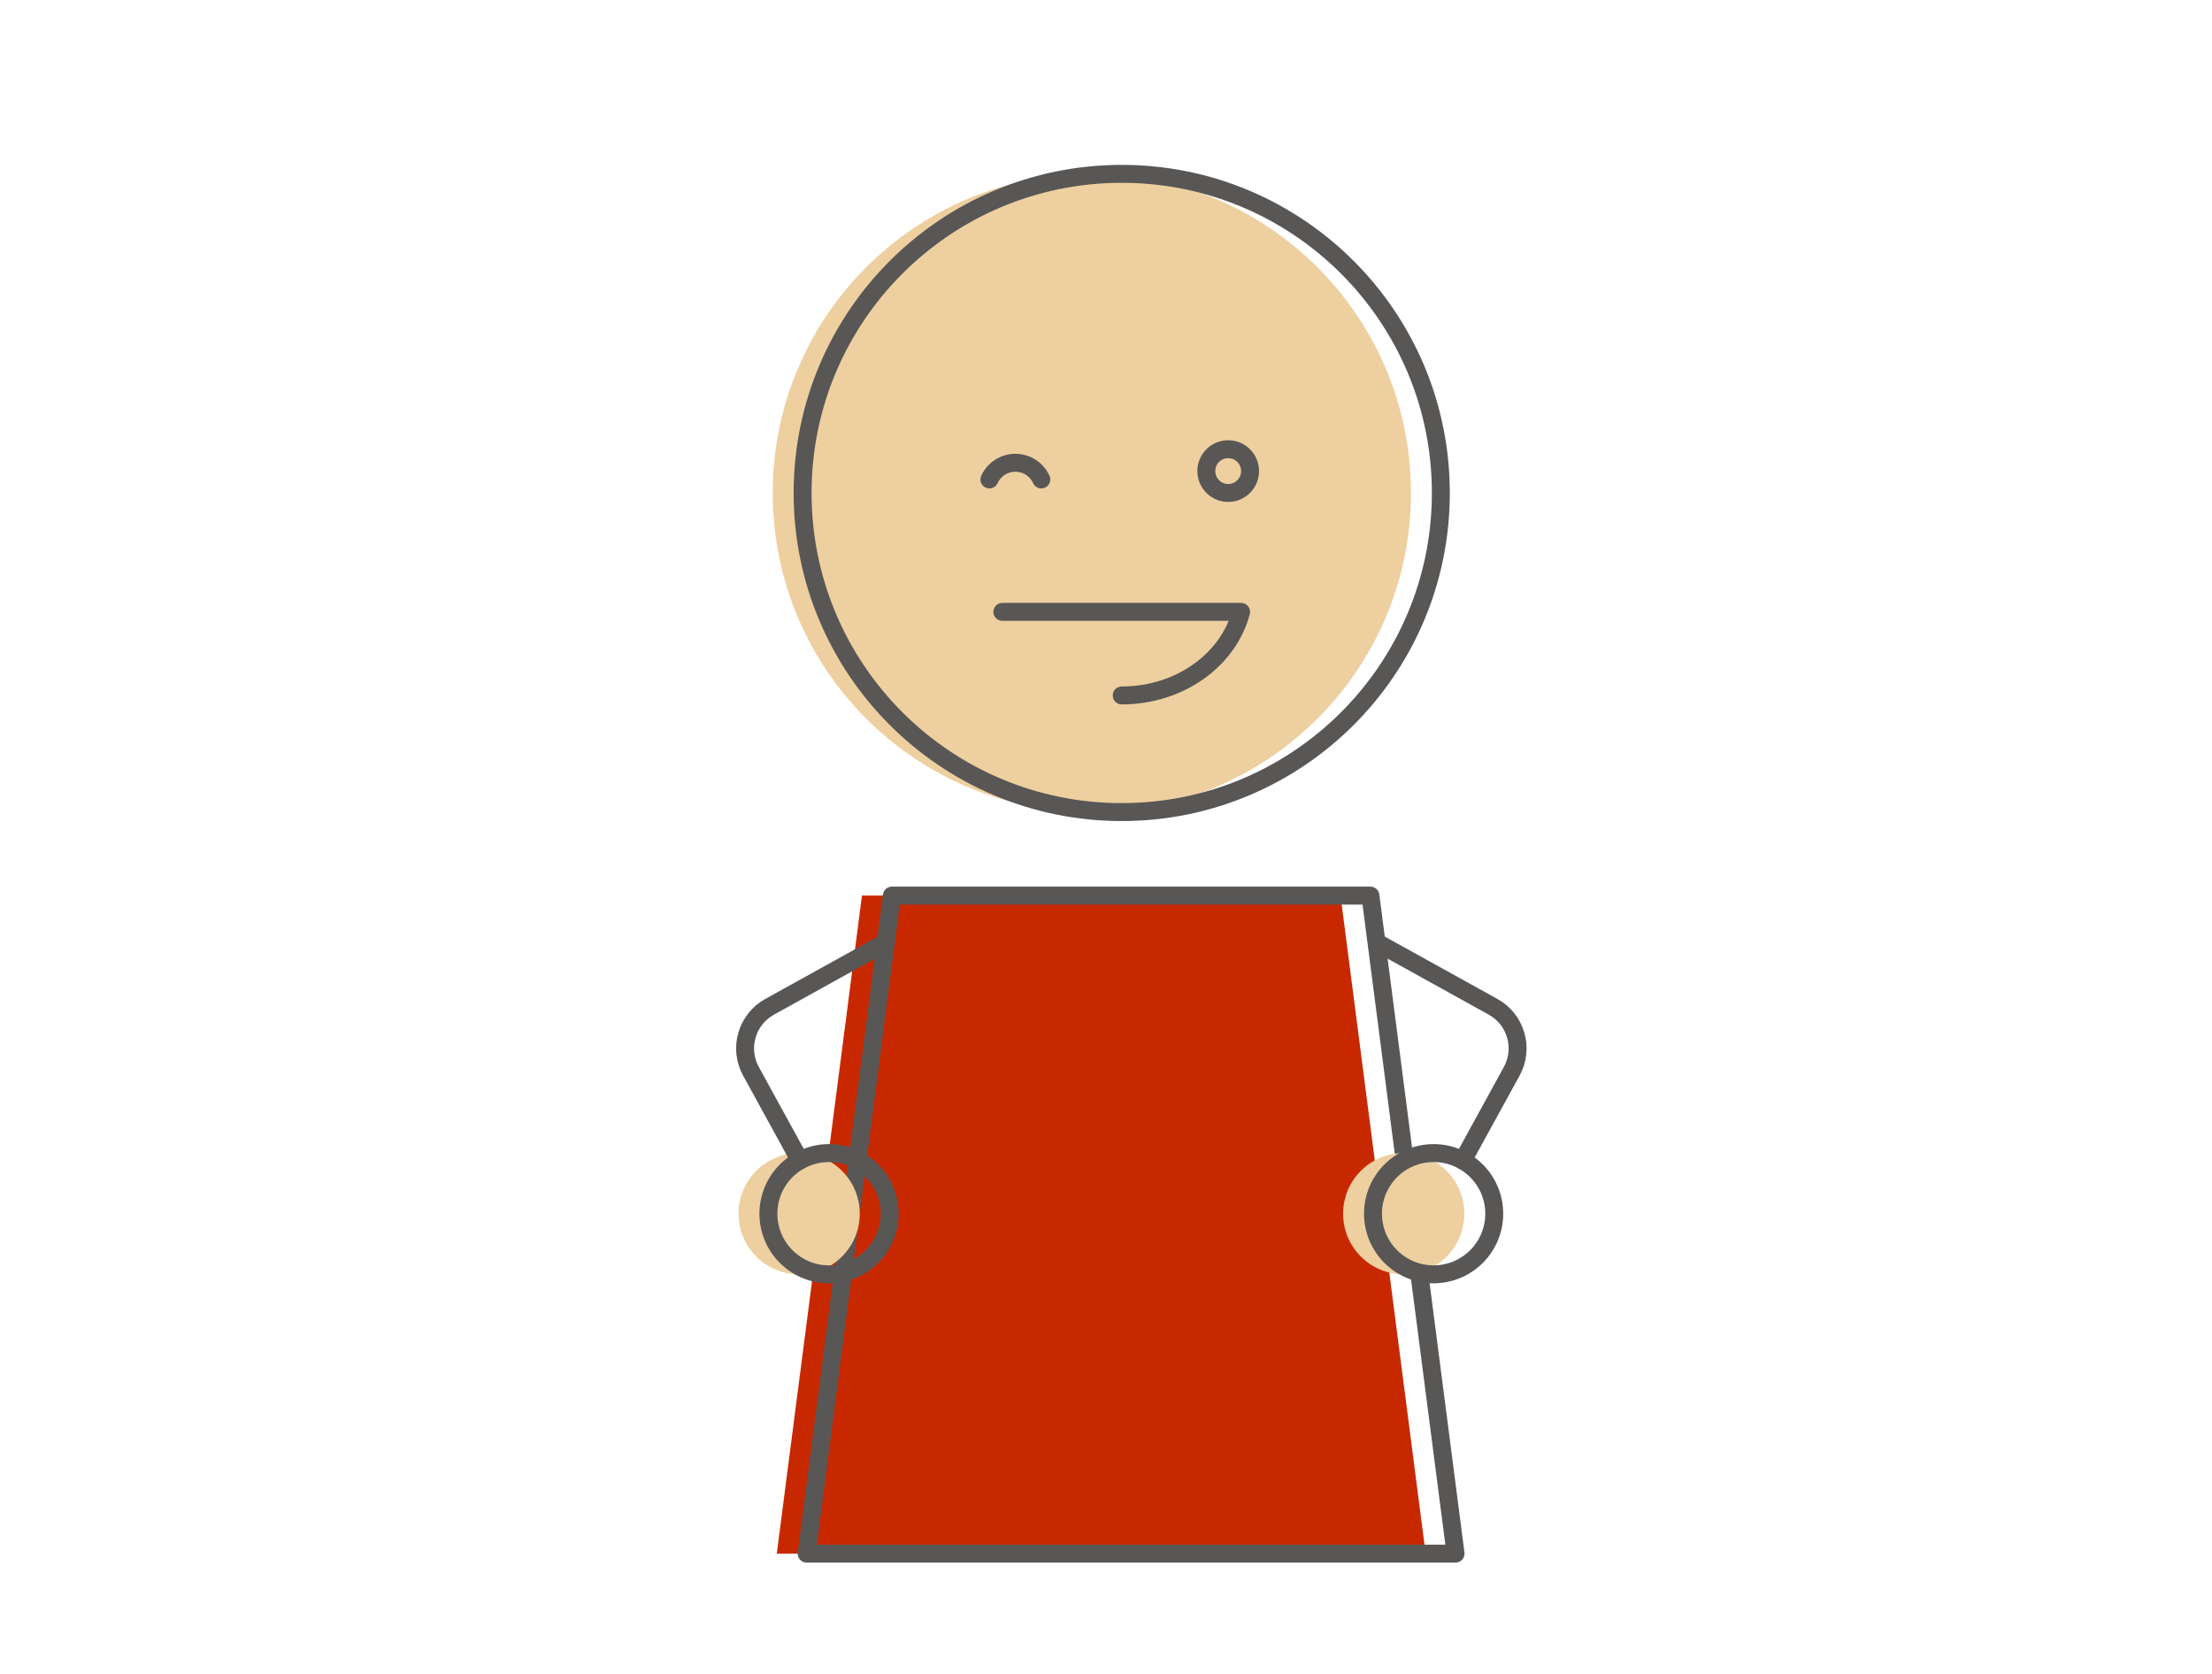
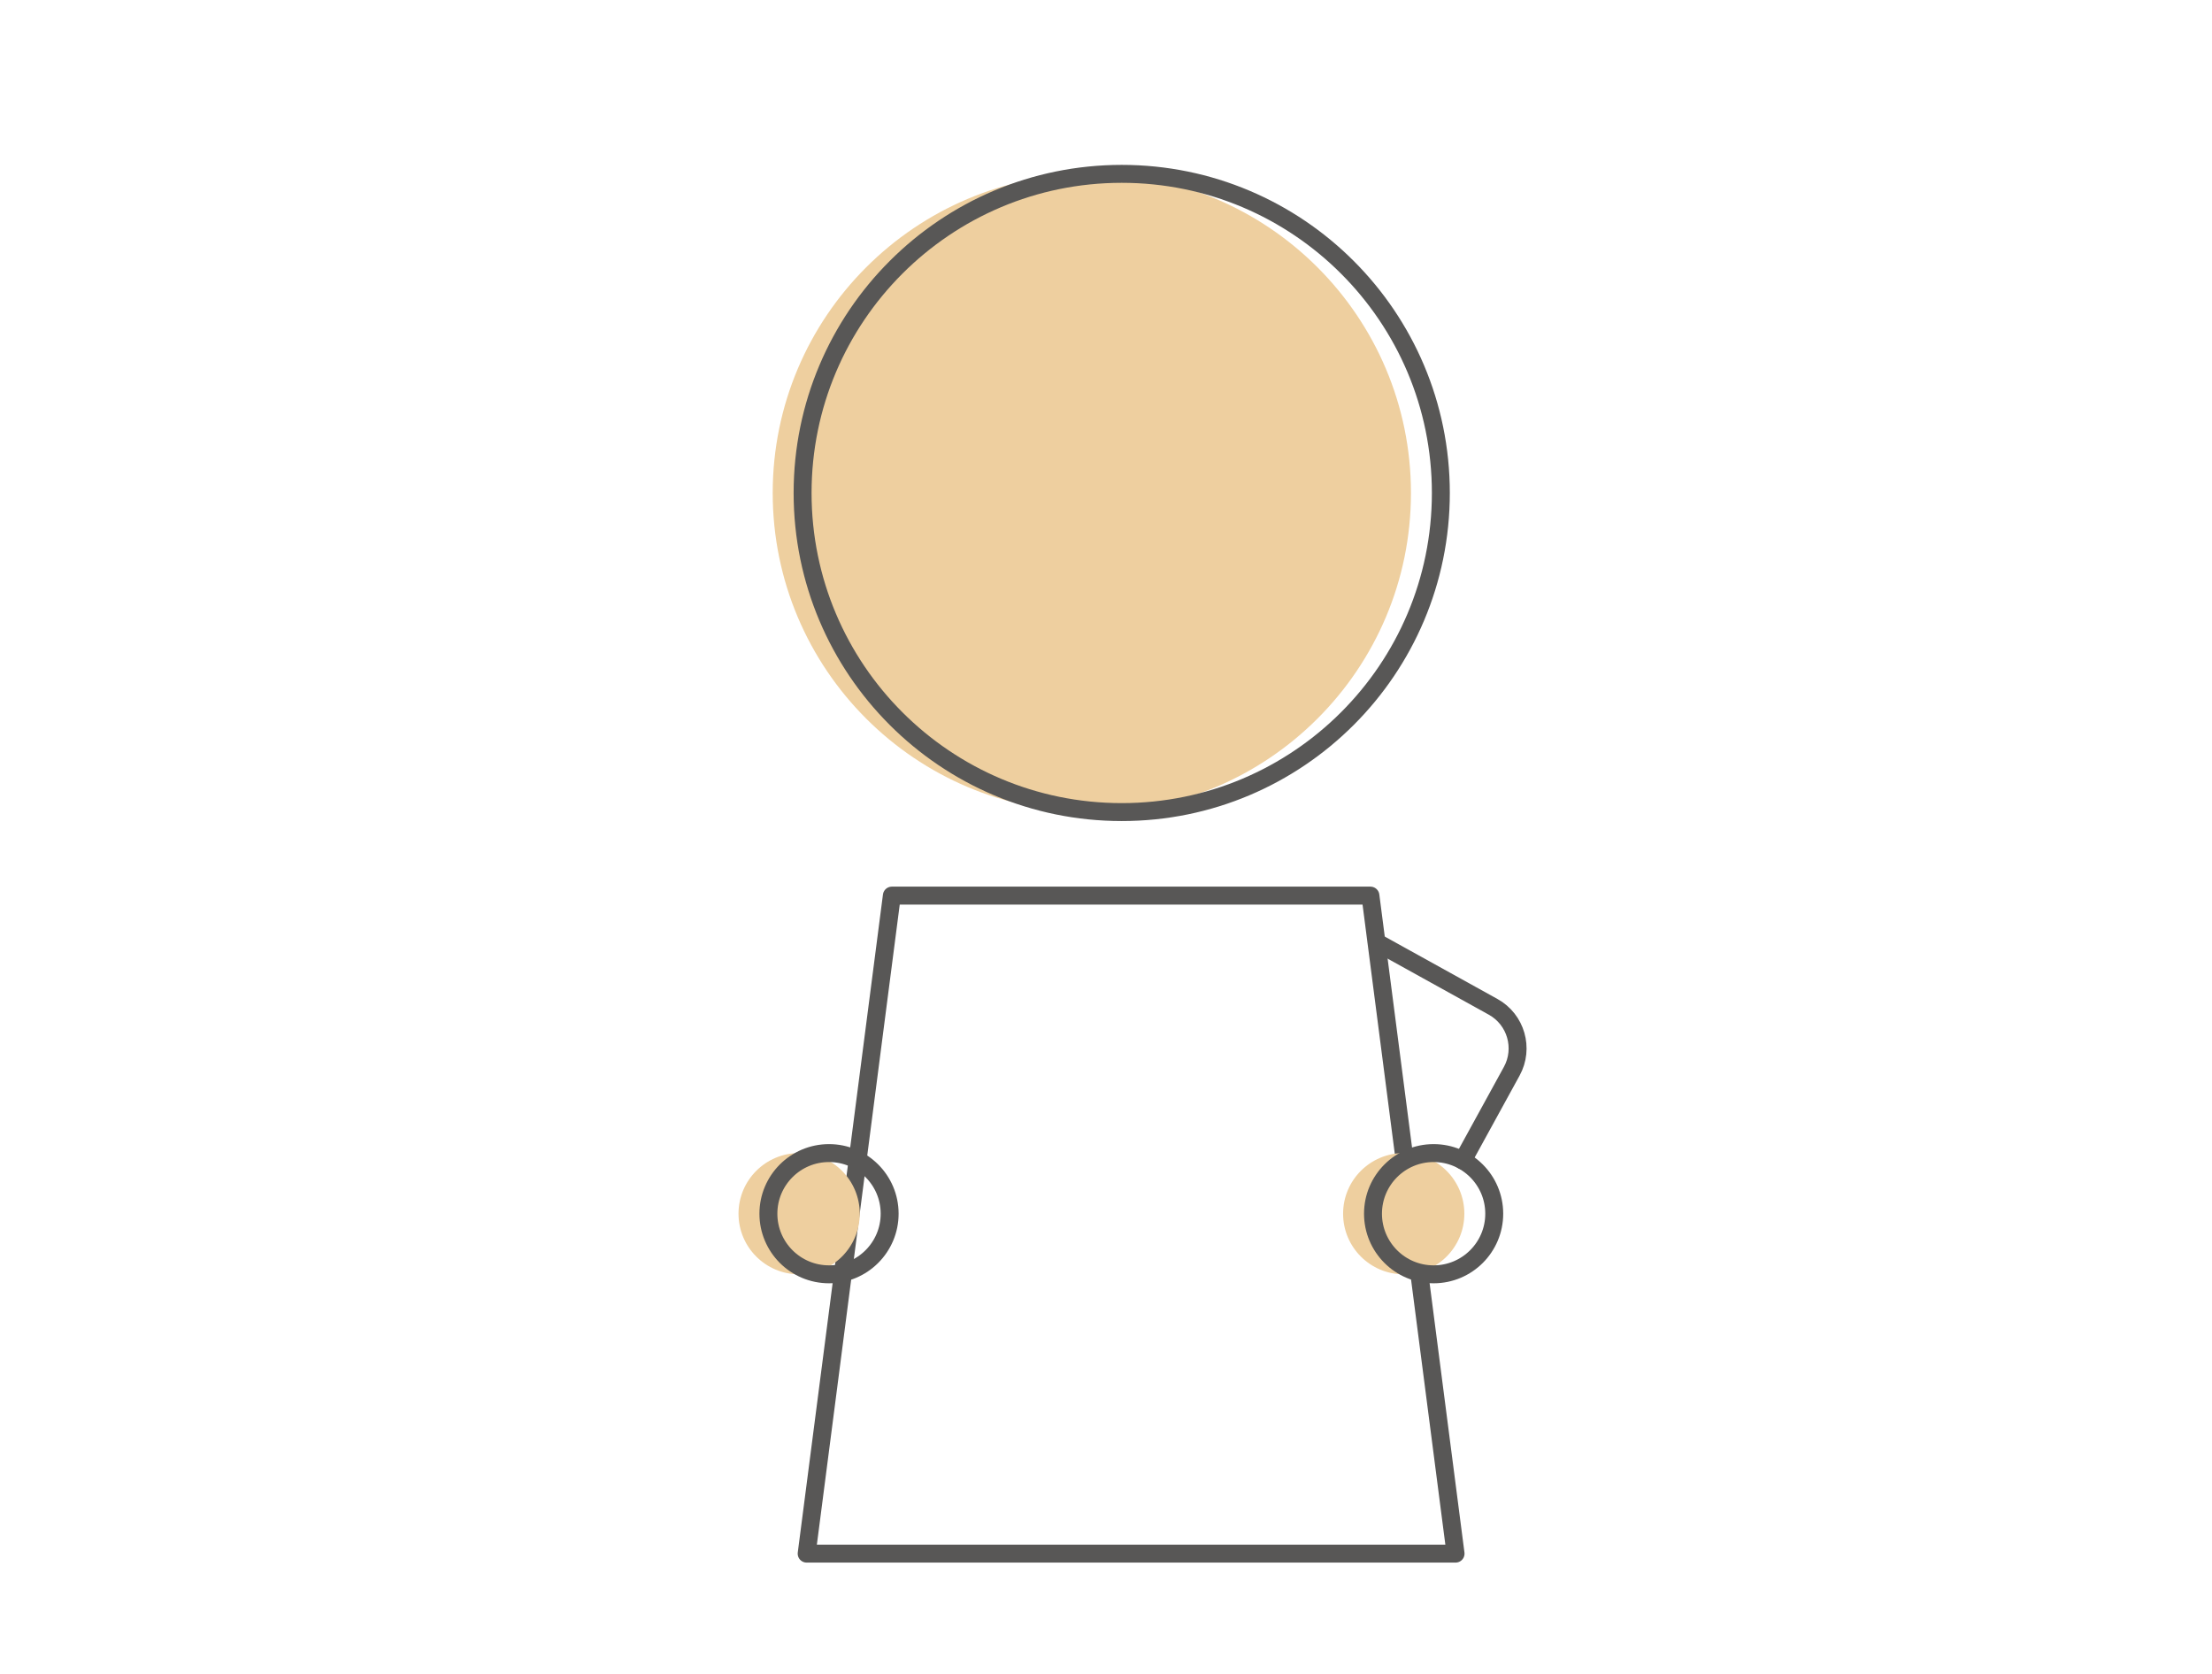
<svg xmlns="http://www.w3.org/2000/svg" id="Ebene_2" viewBox="0 0 370 280">
  <g id="Ebene_1-2">
    <circle cx="182.63" cy="82.46" r="53.38" style="fill:#eecf9f;" />
-     <polygon points="144.18 149.81 224.23 149.81 238.47 259.88 129.93 259.88 144.18 149.81" style="fill:#c82800;" />
    <polygon points="149.18 149.81 229.23 149.81 243.47 259.88 134.93 259.88 149.18 149.81" style="fill:none; stroke:#585756; stroke-linecap:round; stroke-linejoin:round; stroke-width:3px;" />
    <circle cx="234.8" cy="203.02" r="10.14" style="fill:#eecf9f;" />
    <circle cx="133.67" cy="203.02" r="10.14" style="fill:#eecf9f;" />
    <circle cx="239.8" cy="203.02" r="10.14" style="fill:none; stroke:#585756; stroke-linecap:round; stroke-linejoin:round; stroke-width:3px;" />
    <path d="M230.3,157.64l19.46,10.78c3.82,2.12,5.21,6.94,3.11,10.77l-8.19,14.93" style="fill:none; stroke:#585756; stroke-linecap:round; stroke-linejoin:round; stroke-width:3px;" />
    <circle cx="138.67" cy="203.02" r="10.14" style="fill:none; stroke:#585756; stroke-linecap:round; stroke-linejoin:round; stroke-width:3px;" />
-     <path d="M148.18,157.64l-19.46,10.78c-3.82,2.12-5.21,6.94-3.11,10.77l8.19,14.93" style="fill:none; stroke:#585756; stroke-linecap:round; stroke-linejoin:round; stroke-width:3px;" />
    <circle cx="187.63" cy="82.46" r="53.38" style="fill:none; stroke:#585756; stroke-linecap:round; stroke-linejoin:round; stroke-width:3px;" />
-     <path d="M187.63,116.33c9.72,0,17.87-5.97,19.97-13.98h-39.94" style="fill:none; stroke:#585756; stroke-linecap:round; stroke-linejoin:round; stroke-width:3px;" />
-     <circle cx="205.44" cy="78.8" r="3.66" style="fill:none; stroke:#585756; stroke-linecap:round; stroke-linejoin:round; stroke-width:3px;" />
-     <path d="M174.18,80.2c-.75-1.65-2.41-2.79-4.34-2.79-1.93,0-3.59,1.15-4.34,2.79" style="fill:none; stroke:#585756; stroke-linecap:round; stroke-linejoin:round; stroke-width:3px;" />
    <rect width="370" height="280" style="fill:none;" />
  </g>
</svg>